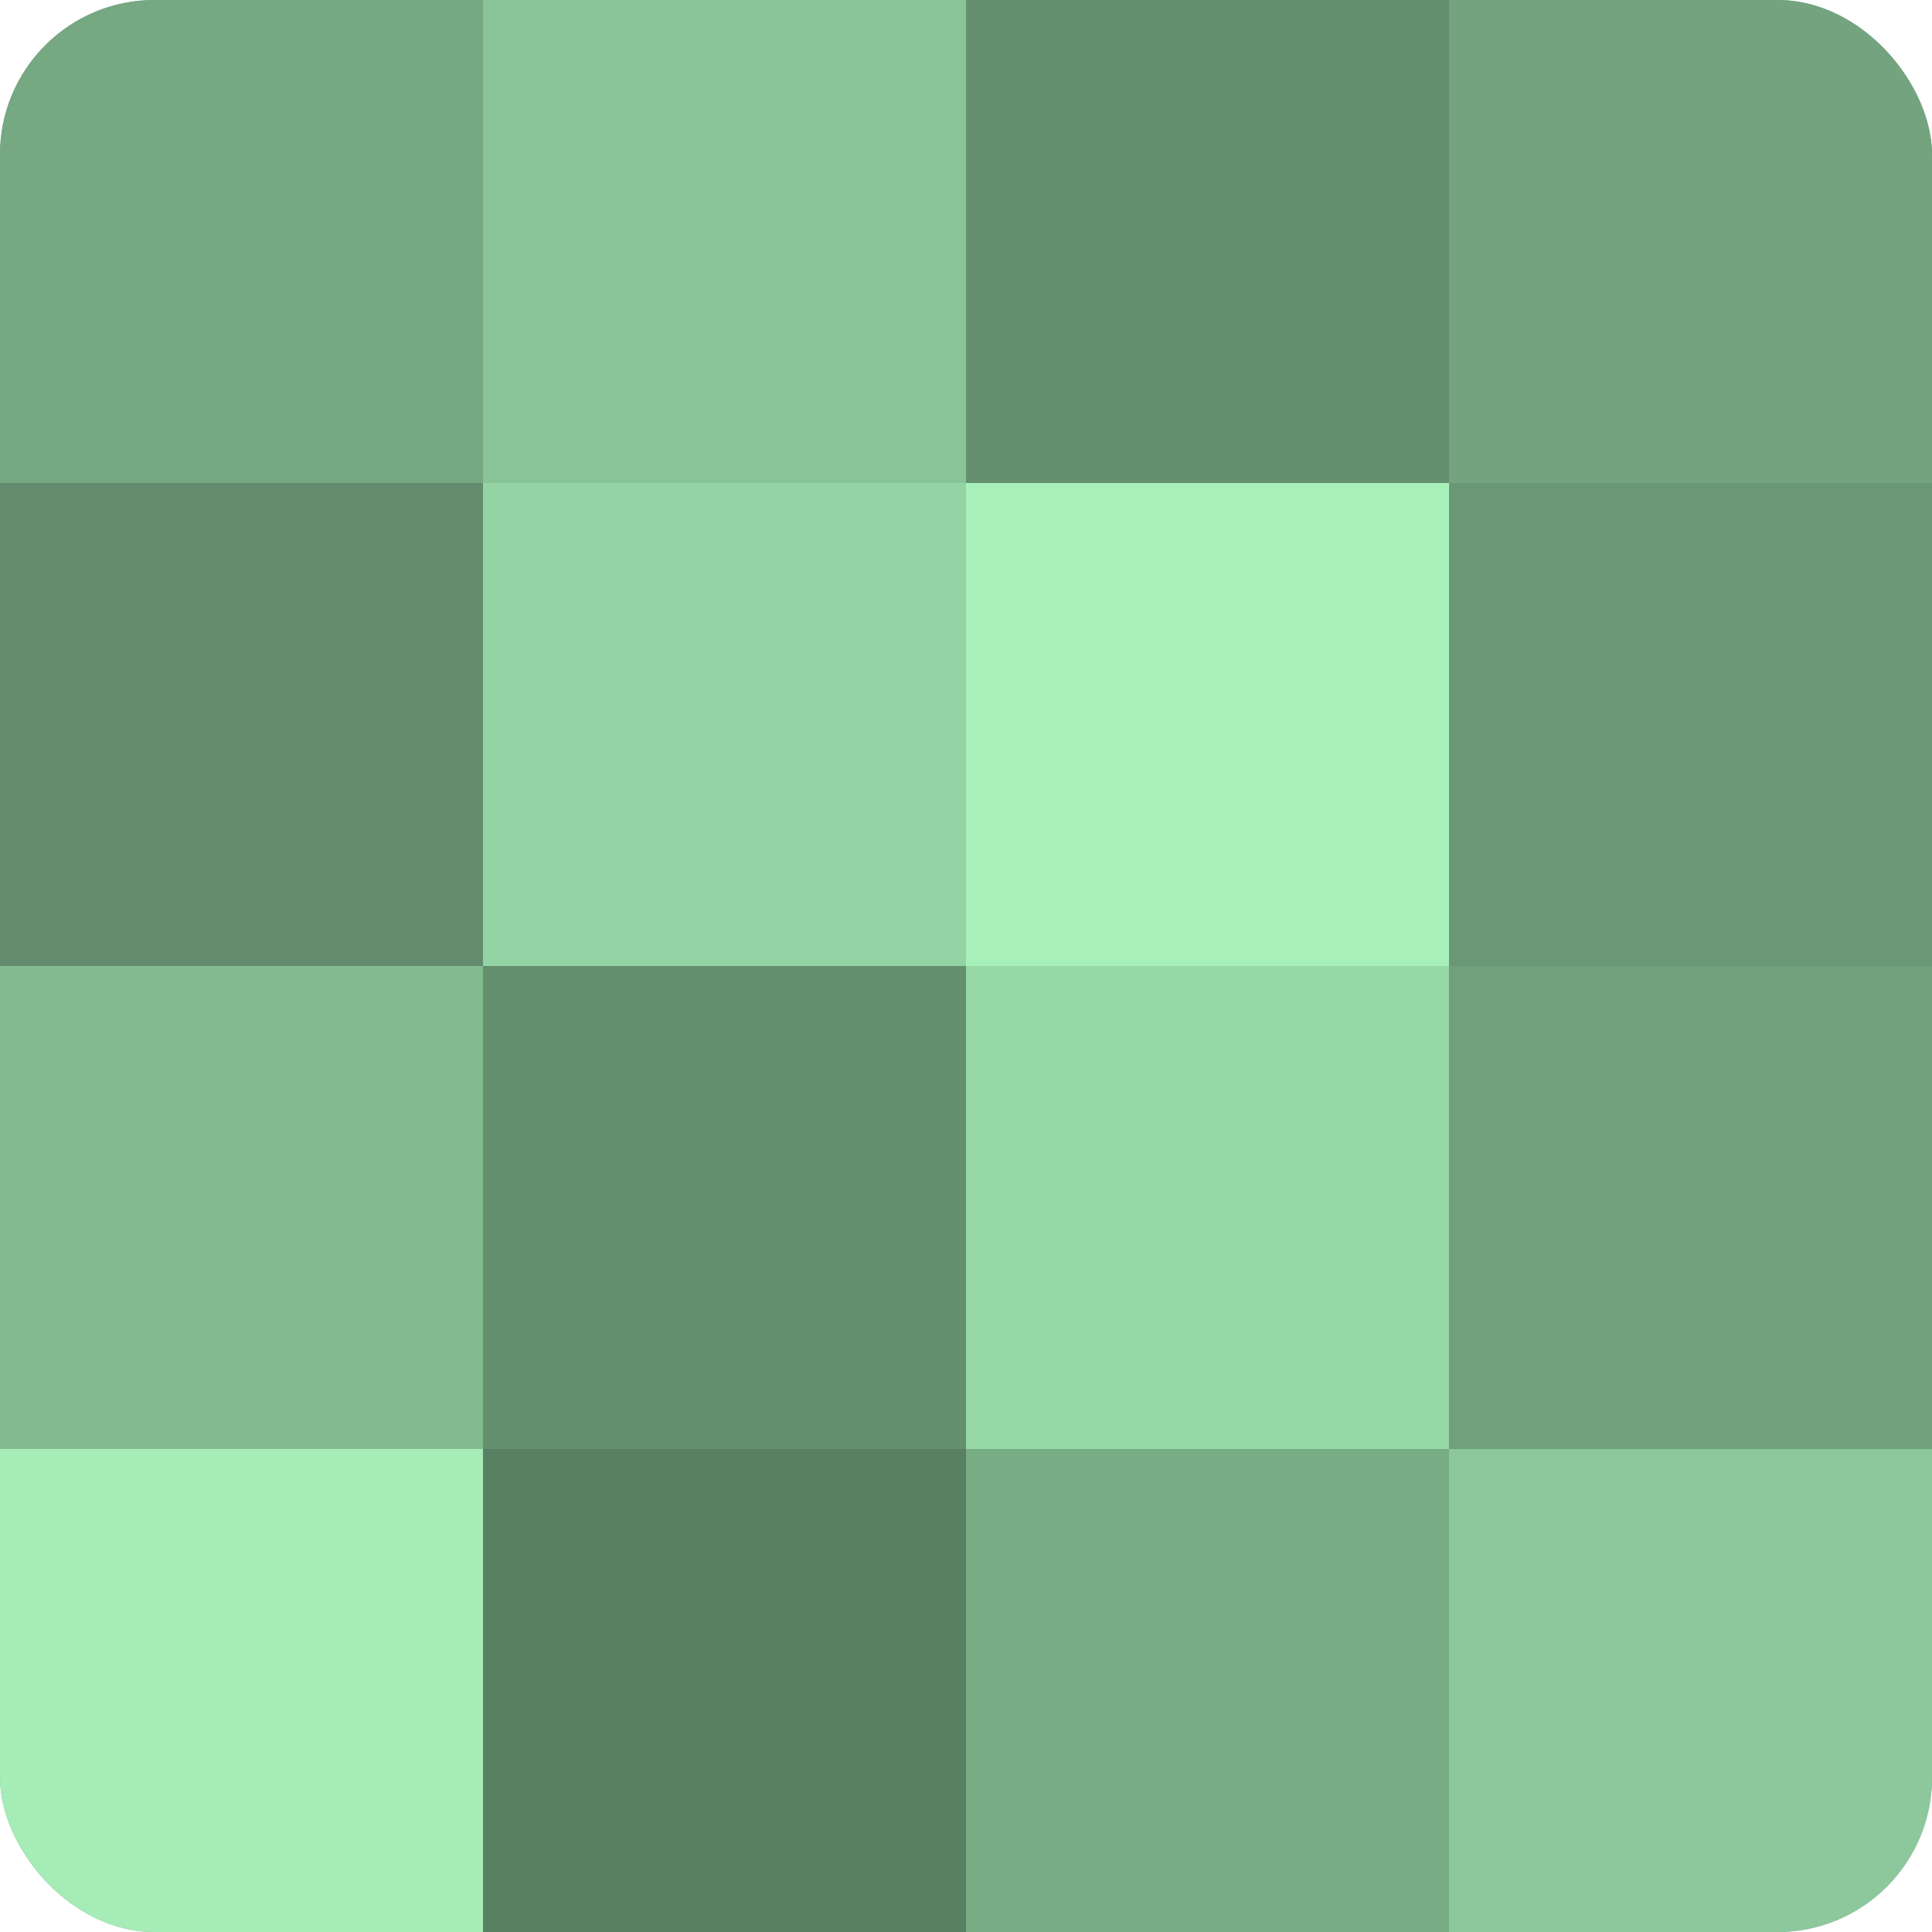
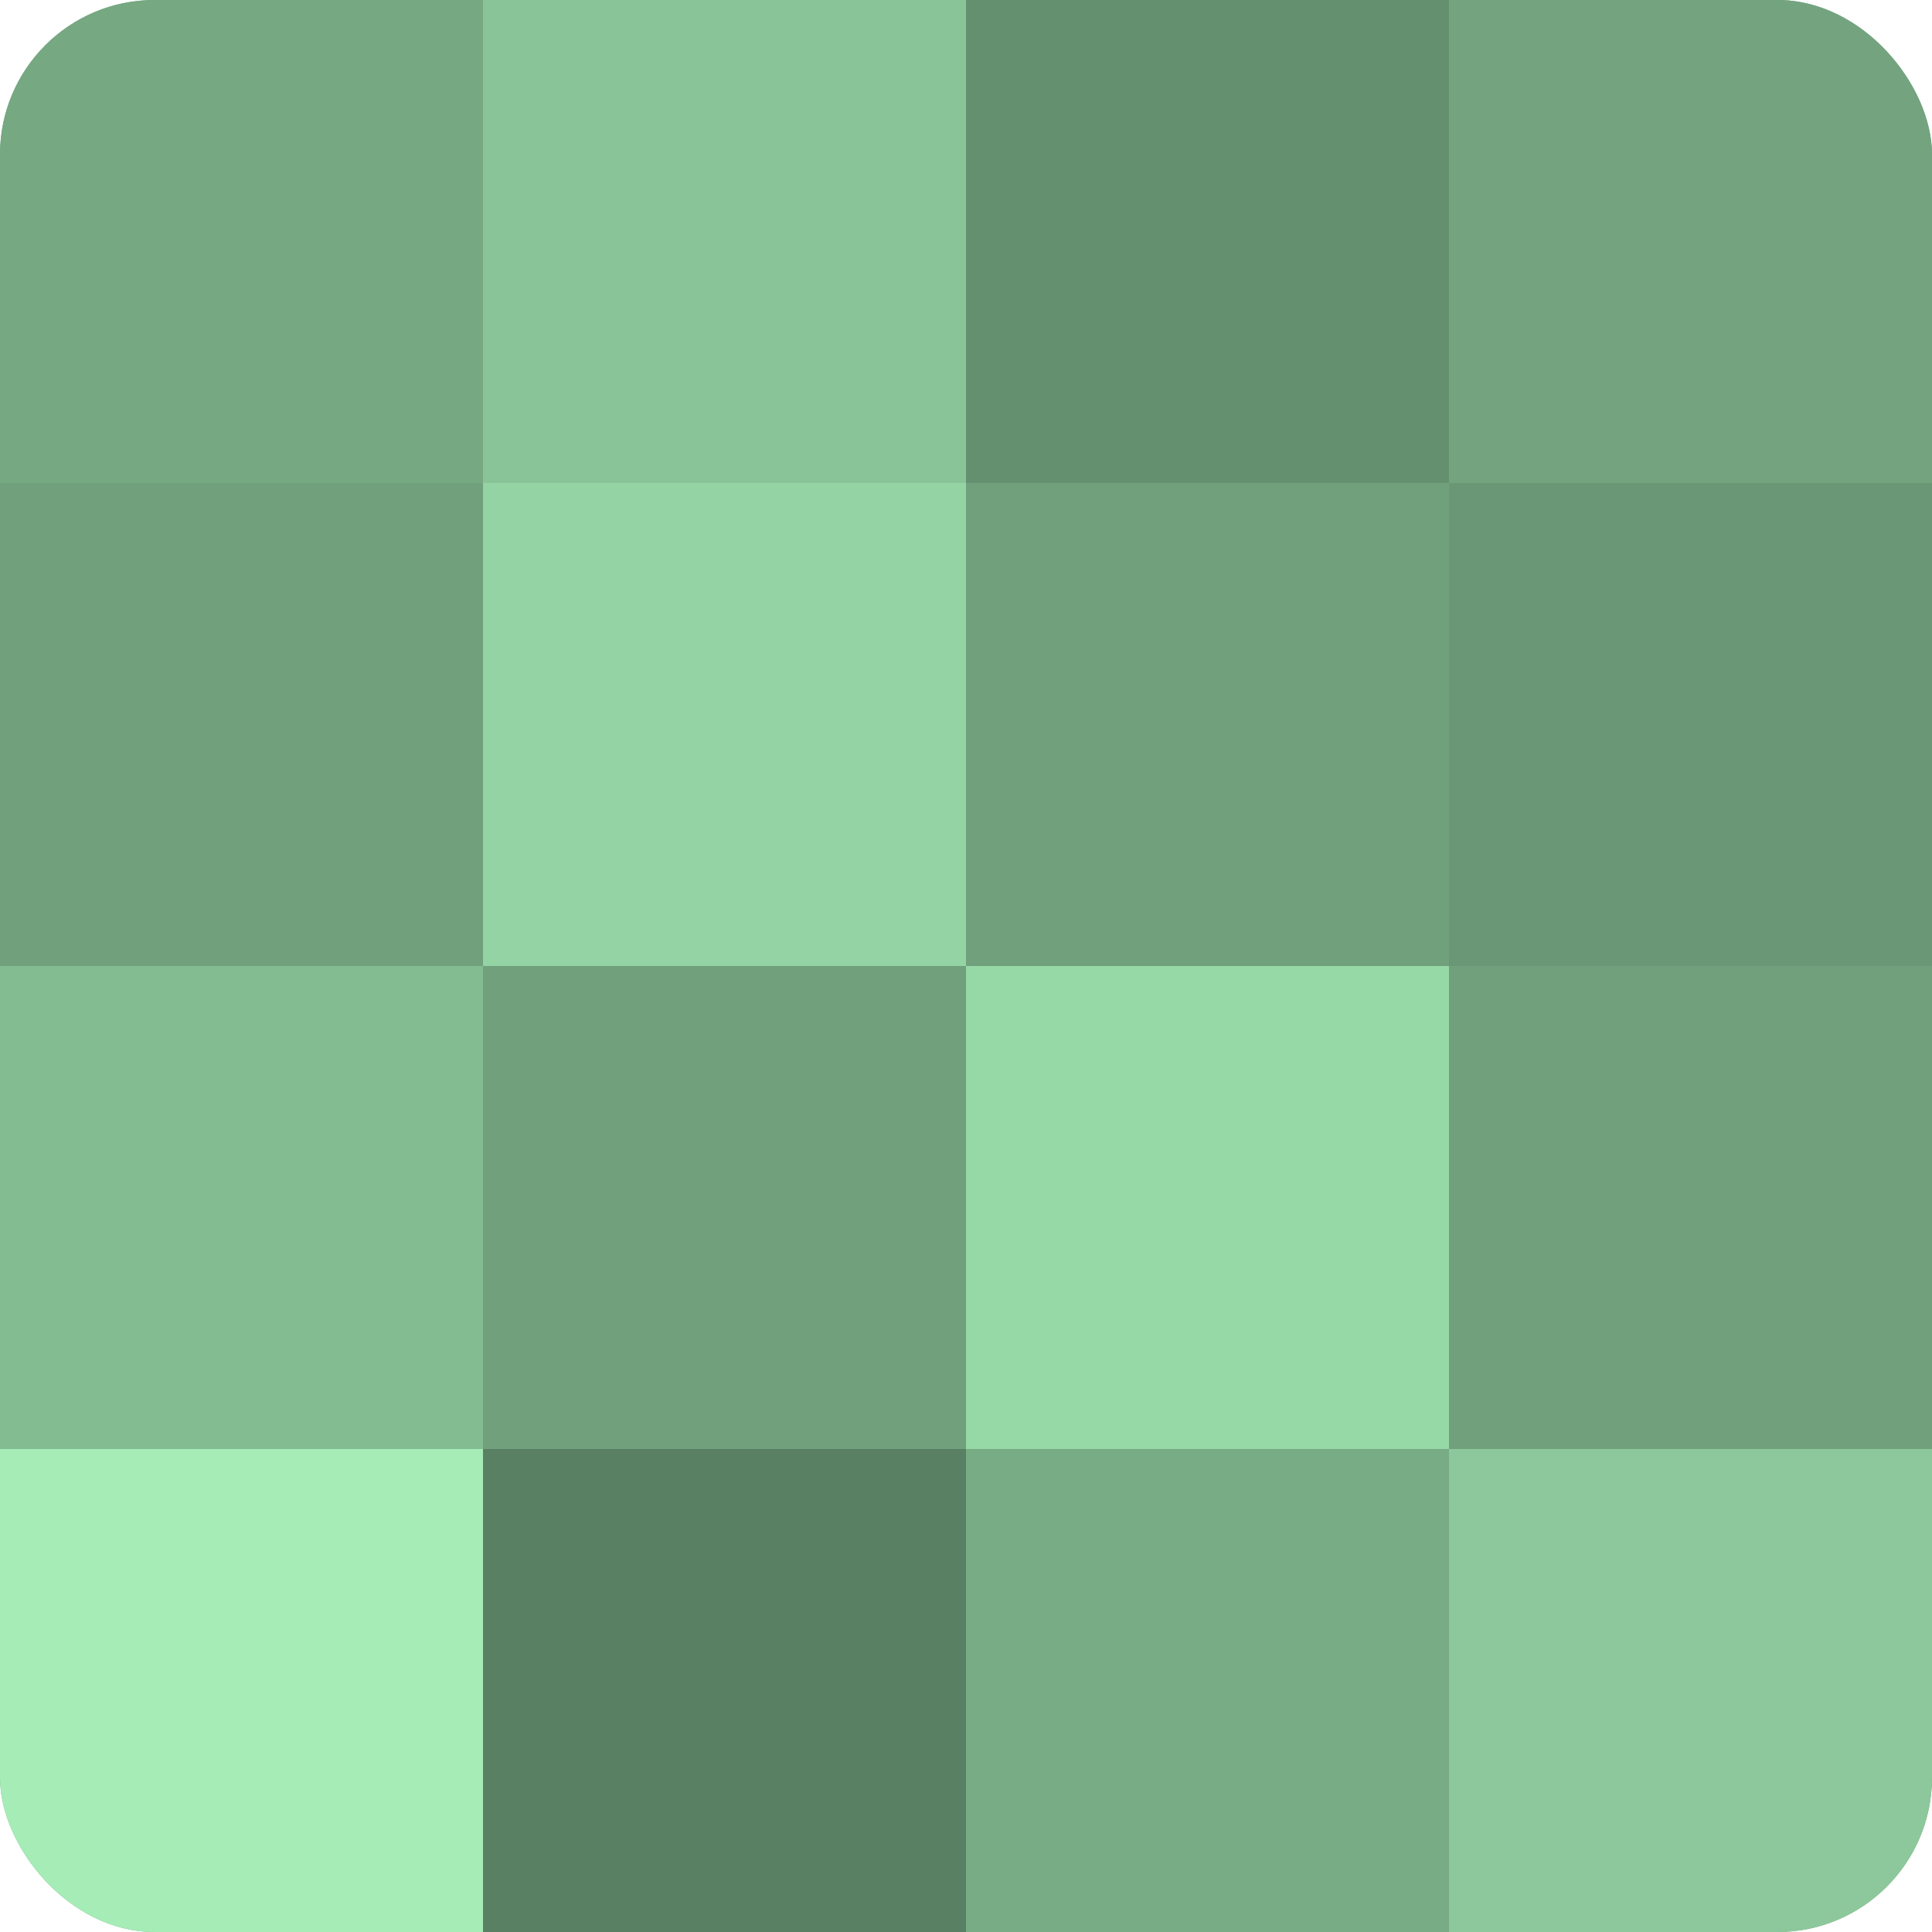
<svg xmlns="http://www.w3.org/2000/svg" width="60" height="60" viewBox="0 0 100 100" preserveAspectRatio="xMidYMid meet">
  <defs>
    <clipPath id="c" width="100" height="100">
      <rect width="100" height="100" rx="8" ry="8" />
    </clipPath>
  </defs>
  <g clip-path="url(#c)">
    <rect width="100" height="100" fill="#70a07c" />
    <rect width="25" height="25" fill="#76a882" />
-     <rect y="25" width="25" height="25" fill="#628c6d" />
    <rect y="50" width="25" height="25" fill="#84bc92" />
    <rect y="75" width="25" height="25" fill="#a5ecb7" />
    <rect x="25" width="25" height="25" fill="#89c498" />
    <rect x="25" y="25" width="25" height="25" fill="#94d4a4" />
-     <rect x="25" y="50" width="25" height="25" fill="#659070" />
    <rect x="25" y="75" width="25" height="25" fill="#5a8063" />
    <rect x="50" width="25" height="25" fill="#659070" />
-     <rect x="50" y="25" width="25" height="25" fill="#a8f0ba" />
    <rect x="50" y="50" width="25" height="25" fill="#97d8a7" />
    <rect x="50" y="75" width="25" height="25" fill="#78ac85" />
    <rect x="75" width="25" height="25" fill="#73a47f" />
    <rect x="75" y="25" width="25" height="25" fill="#6a9876" />
    <rect x="75" y="50" width="25" height="25" fill="#70a07c" />
    <rect x="75" y="75" width="25" height="25" fill="#8cc89b" />
  </g>
</svg>